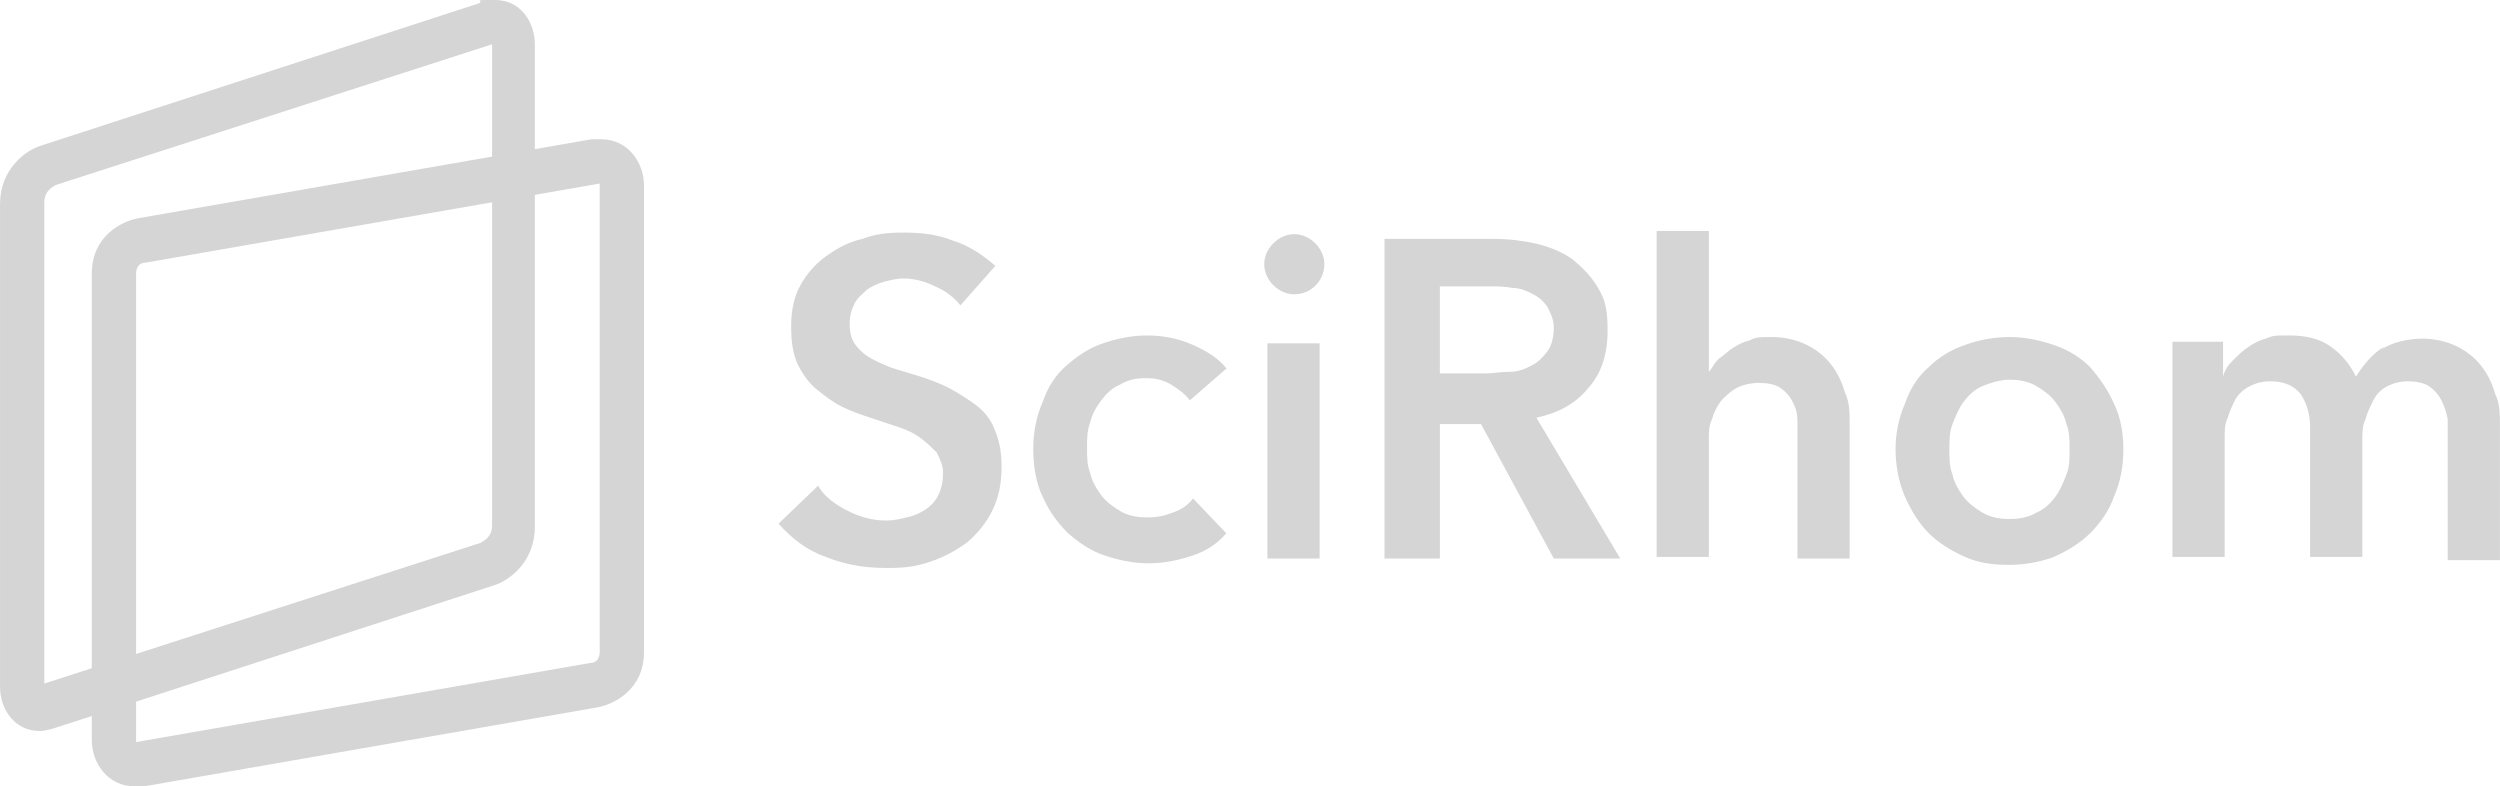
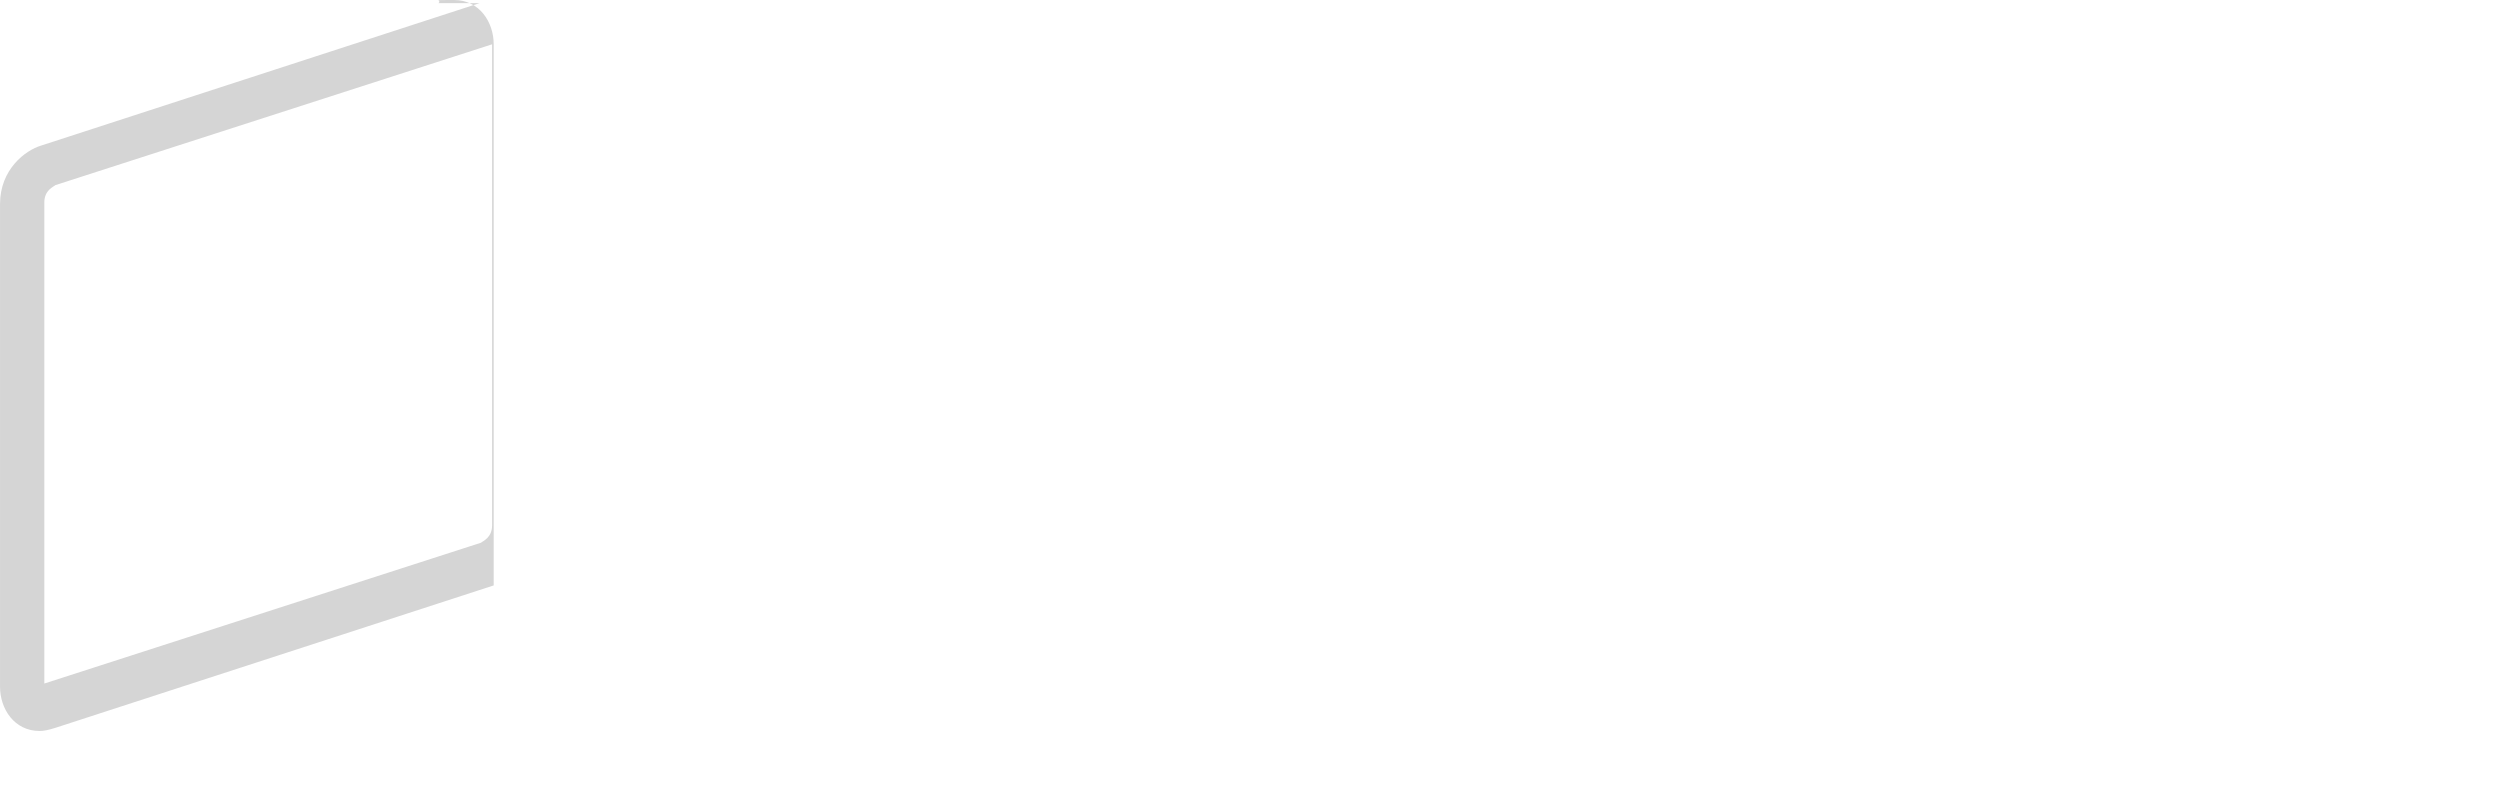
<svg xmlns="http://www.w3.org/2000/svg" id="Ebene_1" data-name="Ebene 1" version="1.1" viewBox="0 0 120.376 37.865" width="120.375" height="37.864">
  <defs>
    <style>
      .cls-1 {
        fill: #d5d5d5;
        stroke-width: 0px;
      }
    </style>
  </defs>
  <g id="Ebene_1-2" data-name="Ebene 1">
    <g>
-       <path class="cls-1" d="M114.814,16.685c-.533.305-.99.838-1.371,1.448-.305-.609-.686-1.067-1.219-1.448-.533-.381-1.219-.533-1.981-.533s-.762,0-1.143.152c-.305.076-.609.229-.914.457-.229.152-.457.381-.686.609-.229.229-.381.457-.457.762h0v-1.676h-2.438v10.361h2.514v-5.714c0-.381,0-.686.152-.99.076-.305.229-.609.381-.914.152-.229.381-.457.686-.609.305-.152.609-.229.99-.229.686,0,1.143.229,1.448.609.305.457.457.99.457,1.6v6.247h2.514v-5.638c0-.305,0-.686.152-.99.076-.305.229-.609.381-.914.152-.305.381-.533.686-.686.305-.152.609-.229.99-.229s.762.076.99.229c.229.152.457.381.609.686s.229.533.305.914v6.781h2.514v-6.476c0-.533,0-1.067-.229-1.524-.152-.533-.381-.99-.686-1.371s-.686-.686-1.143-.914c-.457-.229-1.067-.381-1.676-.381s-1.448.152-1.981.533M94.015,20.418c.152-.381.305-.762.533-1.067s.533-.609.914-.762.838-.305,1.295-.305.914.076,1.295.305.686.457.914.762.457.686.533,1.067c.152.381.152.762.152,1.219s0,.838-.152,1.219-.305.762-.533,1.067-.533.609-.914.762c-.381.229-.838.305-1.295.305s-.914-.076-1.295-.305-.686-.457-.914-.762-.457-.686-.533-1.067c-.152-.381-.152-.838-.152-1.219s0-.838.152-1.219M91.729,23.923c.305.686.686,1.295,1.143,1.752.457.457,1.067.838,1.752,1.143.686.305,1.371.381,2.133.381s1.524-.152,2.133-.381c.686-.305,1.295-.686,1.752-1.143s.914-1.067,1.143-1.752c.305-.686.457-1.448.457-2.286s-.152-1.6-.457-2.209c-.305-.686-.686-1.219-1.143-1.752-.457-.457-1.067-.838-1.752-1.067-.686-.229-1.371-.381-2.133-.381s-1.524.152-2.133.381c-.686.229-1.295.609-1.752,1.067-.533.457-.914,1.067-1.143,1.752-.305.686-.457,1.448-.457,2.209s.152,1.6.457,2.286M84.263,16.38c-.305.076-.609.229-.838.381s-.457.381-.686.533c-.229.229-.305.457-.457.609h0v-6.781h-2.514v15.695h2.514v-5.638c0-.381,0-.686.152-.99.076-.305.229-.609.457-.914.229-.229.457-.457.762-.609.305-.152.686-.229,1.067-.229s.762.076.99.229c.229.152.457.381.609.686s.229.533.229.914v6.628h2.514v-6.476c0-.533,0-1.067-.229-1.524-.152-.533-.381-.99-.686-1.371s-.686-.686-1.143-.914c-.457-.229-1.067-.381-1.676-.381s-.762,0-1.067.152M69.33,18.133v-4.343h2.438c.305,0,.686,0,1.067.076.381,0,.686.152.99.305.305.152.533.381.686.609.152.305.305.609.305.99s-.076.838-.305,1.143-.457.533-.762.686c-.305.152-.609.305-1.067.305s-.762.076-1.143.076h-2.209v.152ZM66.664,26.894h2.667v-6.476h1.981l3.505,6.476h3.2l-4.038-6.781c1.067-.229,1.905-.686,2.514-1.448.609-.686.914-1.6.914-2.743s-.152-1.524-.457-2.057-.762-.99-1.219-1.371c-.533-.381-1.143-.609-1.752-.762-.686-.152-1.371-.229-2.057-.229h-5.257v15.314l0.0.076ZM61.026,26.894h2.514v-10.361h-2.514v10.361ZM59.121,17.828c-.381-.533-.99-.914-1.676-1.219-.686-.305-1.448-.457-2.209-.457s-1.448.152-2.133.381-1.219.609-1.752,1.067-.914,1.067-1.143,1.752c-.305.686-.457,1.448-.457,2.286s.152,1.676.457,2.286c.305.686.686,1.219,1.219,1.752.533.457,1.067.838,1.752,1.067s1.371.381,2.133.381,1.448-.152,2.133-.381,1.219-.609,1.6-1.067l-1.6-1.676c-.229.305-.533.533-.99.686-.381.152-.762.229-1.219.229s-.914-.076-1.295-.305-.686-.457-.914-.762c-.229-.305-.457-.686-.533-1.067-.152-.381-.152-.762-.152-1.219s0-.838.152-1.219c.076-.381.305-.762.533-1.067.229-.305.533-.609.914-.762.381-.229.762-.305,1.219-.305s.838.076,1.219.305.686.457.914.762l1.752-1.524.076.076ZM47.922,12.799c-.609-.533-1.295-.99-2.057-1.219-.762-.305-1.524-.381-2.362-.381s-1.371.076-1.981.305c-.686.152-1.219.457-1.752.838-.533.381-.914.838-1.219,1.371-.305.533-.457,1.219-.457,1.981s.076,1.295.305,1.828c.229.457.533.914.914,1.219s.762.609,1.219.838c.457.229.914.381,1.371.533.457.152.914.305,1.371.457.457.152.762.305,1.067.533.305.229.533.457.762.686.152.305.305.609.305.99s-.076.762-.229,1.067c-.152.305-.381.533-.609.686-.229.152-.533.305-.914.381-.305.076-.609.152-.99.152-.609,0-1.219-.152-1.828-.457s-1.143-.686-1.448-1.219l-1.905,1.828c.609.686,1.371,1.295,2.286,1.6.914.381,1.905.533,2.895.533s1.448-.076,2.133-.305,1.219-.533,1.752-.914c.457-.381.914-.914,1.219-1.524s.457-1.295.457-2.133-.152-1.371-.381-1.905-.609-.914-1.067-1.219-.914-.609-1.448-.838c-.533-.229-.99-.381-1.524-.533-.457-.152-.838-.229-1.143-.381-.381-.152-.686-.305-.914-.457-.229-.152-.457-.381-.609-.609-.152-.229-.229-.533-.229-.914s.076-.686.229-.99c.152-.305.381-.457.609-.686.229-.152.533-.305.838-.381s.609-.152.914-.152c.533,0,1.067.152,1.524.381.533.229.914.533,1.219.914l1.752-1.981-.076.076Z" />
-       <path class="cls-1" d="M62.321,14.171c.838,0,1.448-.686,1.448-1.448s-.686-1.448-1.448-1.448-1.448.686-1.448,1.448.686,1.448,1.448,1.448" />
-     </g>
-     <path class="cls-1" d="M2.133,9.752c0-.609.457-.762.533-.838L23.694,2.133v23.161c0,.609-.457.762-.533.838l-21.028,6.781s0-23.161 0-23.161ZM23.085.152L1.981,7.009c-.762.229-1.981,1.143-1.981,2.819v23.237c0,1.067.686,2.133,1.905,2.133.208,0,.411-.044.762-.152l21.104-6.857c.762-.229,1.981-1.143,1.981-2.819V2.133c0-1.067-.686-2.133-1.905-2.133s-.533,0-.762.152" />
-     <path class="cls-1" d="M6.552,35.656V13.18c0-.305.152-.533.457-.533l21.866-3.809h0v22.551c0,.305-.152.533-.457.533l-21.866,3.809h0v-.076M28.494,6.704l-21.866,3.809c-.762.152-2.209.838-2.209,2.667v22.475c0,1.067.762,2.209,2.057,2.209s.305,0,.457,0l21.866-3.809c.762-.152,2.209-.838,2.209-2.667V8.914c0-1.067-.762-2.209-2.057-2.209s-.305,0-.457,0" />
+       </g>
+     <path class="cls-1" d="M2.133,9.752c0-.609.457-.762.533-.838L23.694,2.133v23.161c0,.609-.457.762-.533.838l-21.028,6.781s0-23.161 0-23.161ZM23.085.152L1.981,7.009c-.762.229-1.981,1.143-1.981,2.819v23.237c0,1.067.686,2.133,1.905,2.133.208,0,.411-.044.762-.152l21.104-6.857V2.133c0-1.067-.686-2.133-1.905-2.133s-.533,0-.762.152" />
  </g>
</svg>